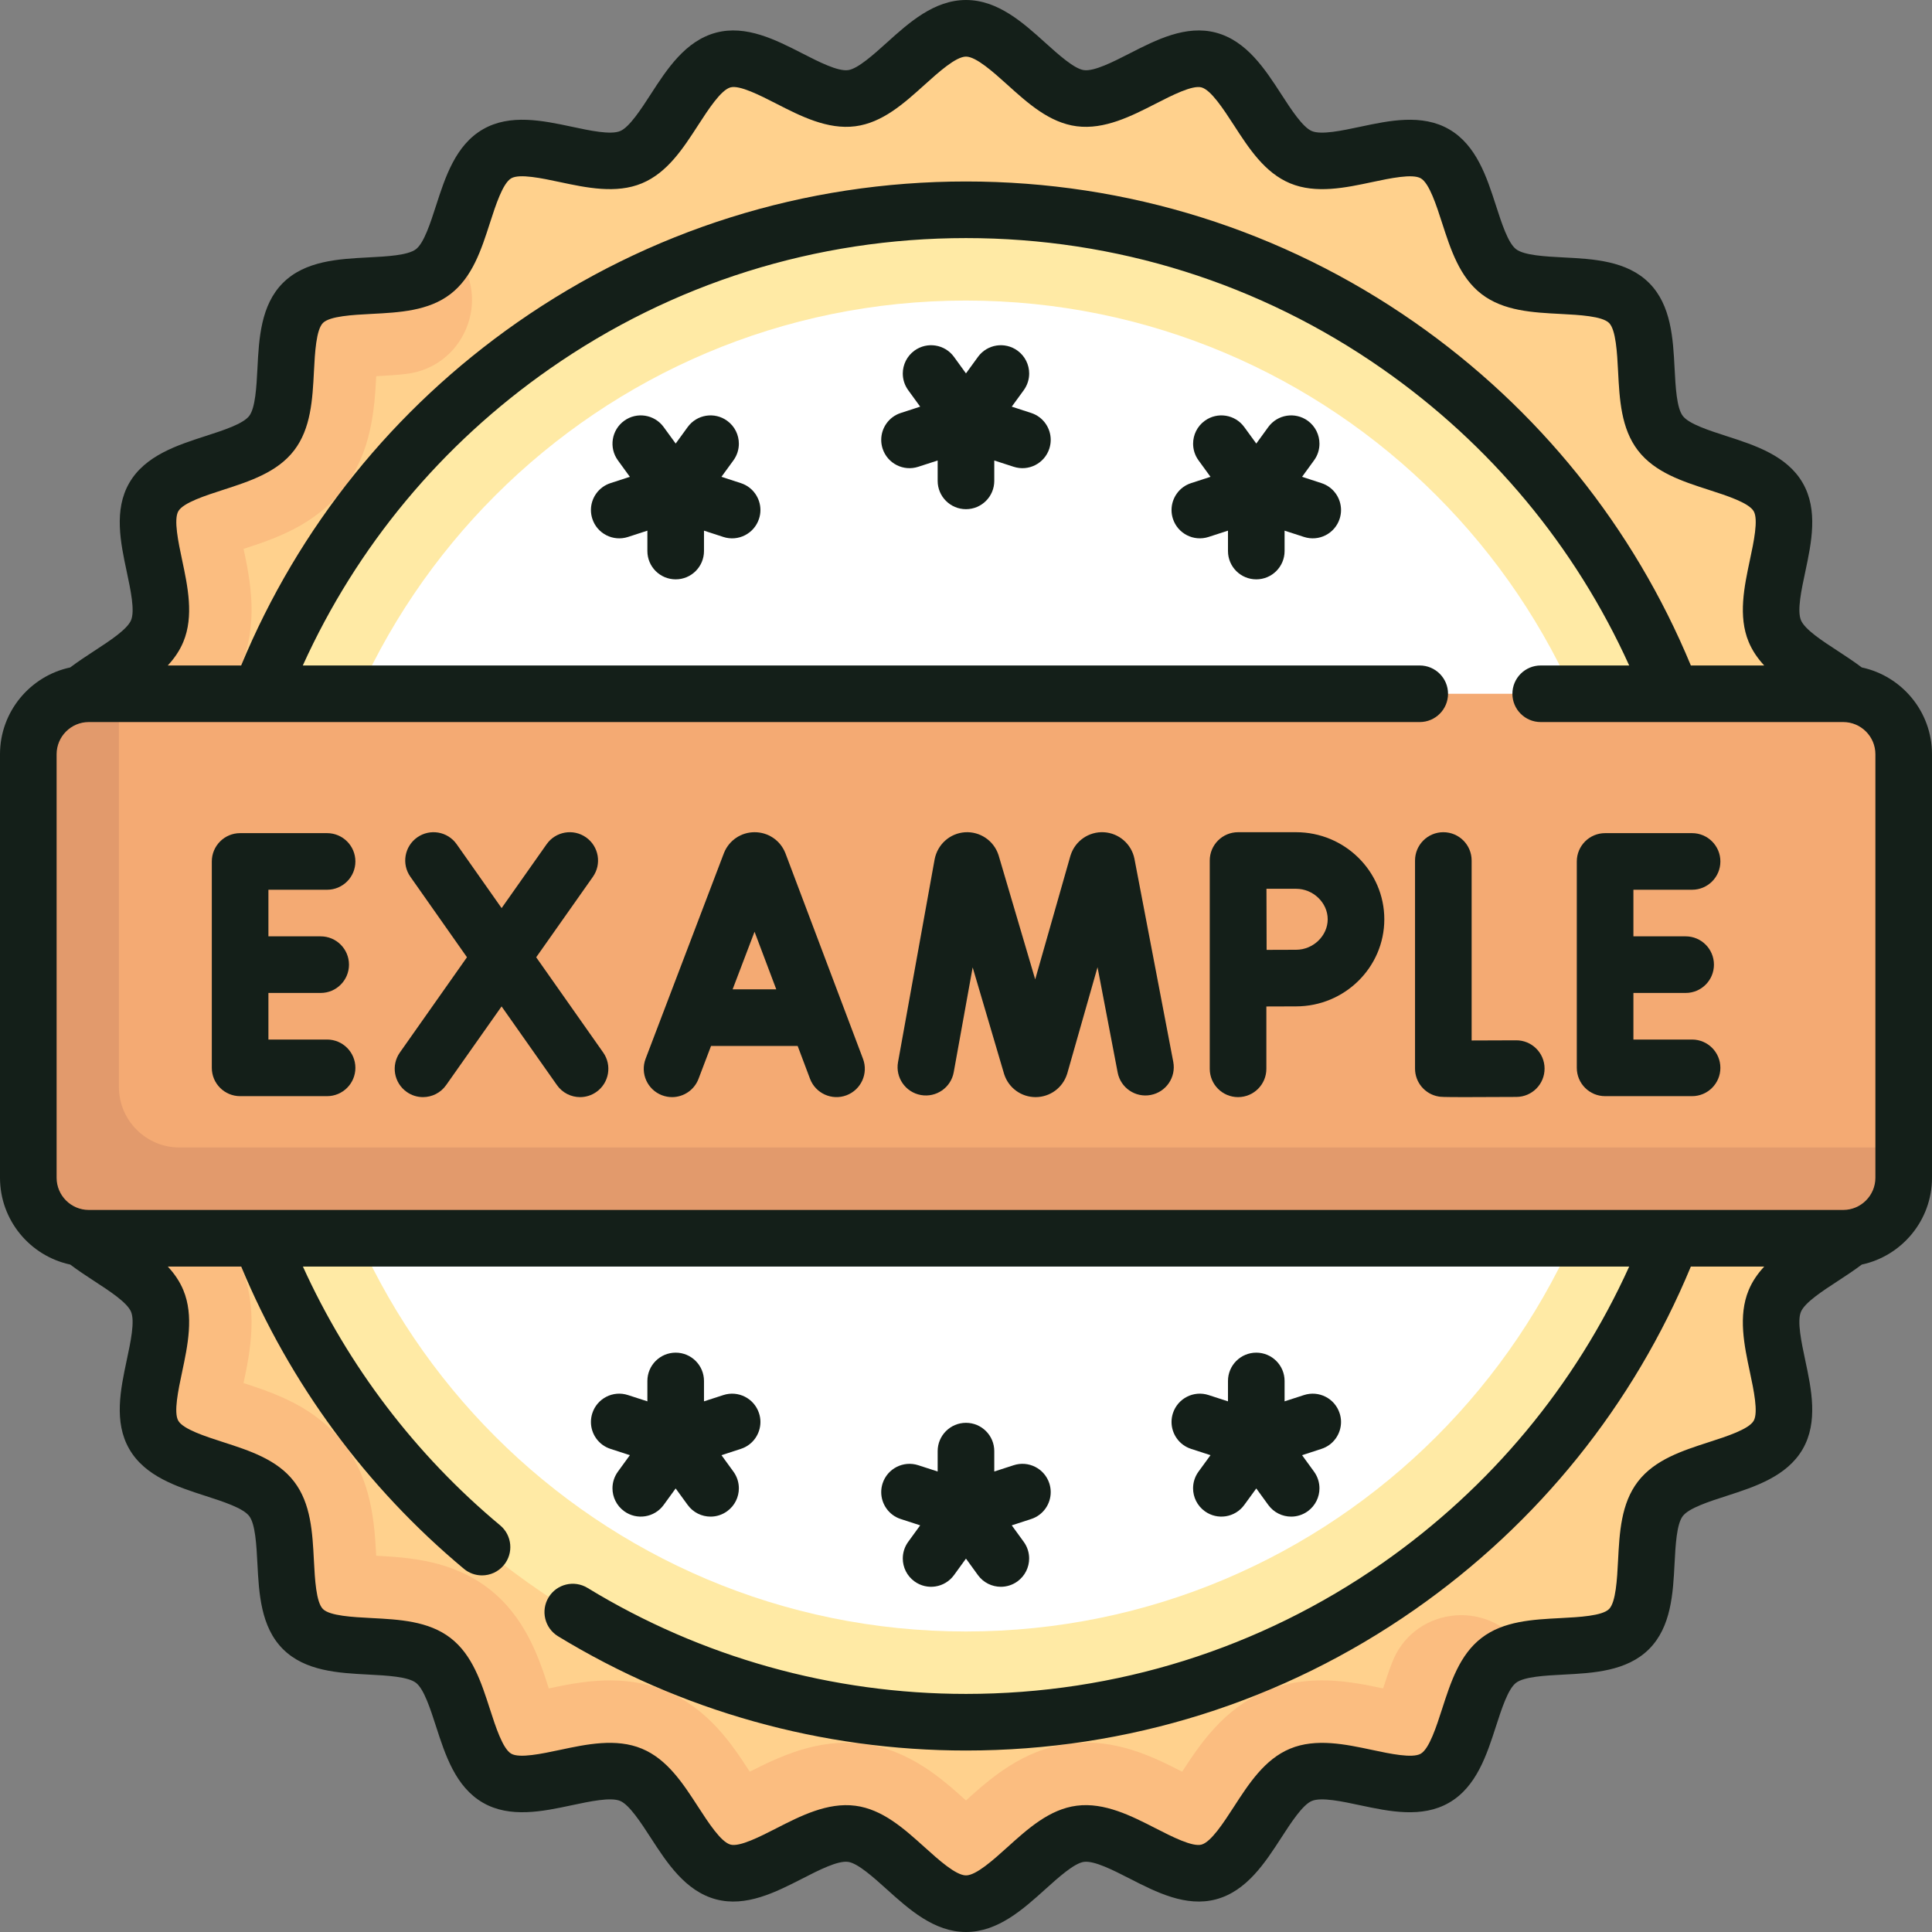
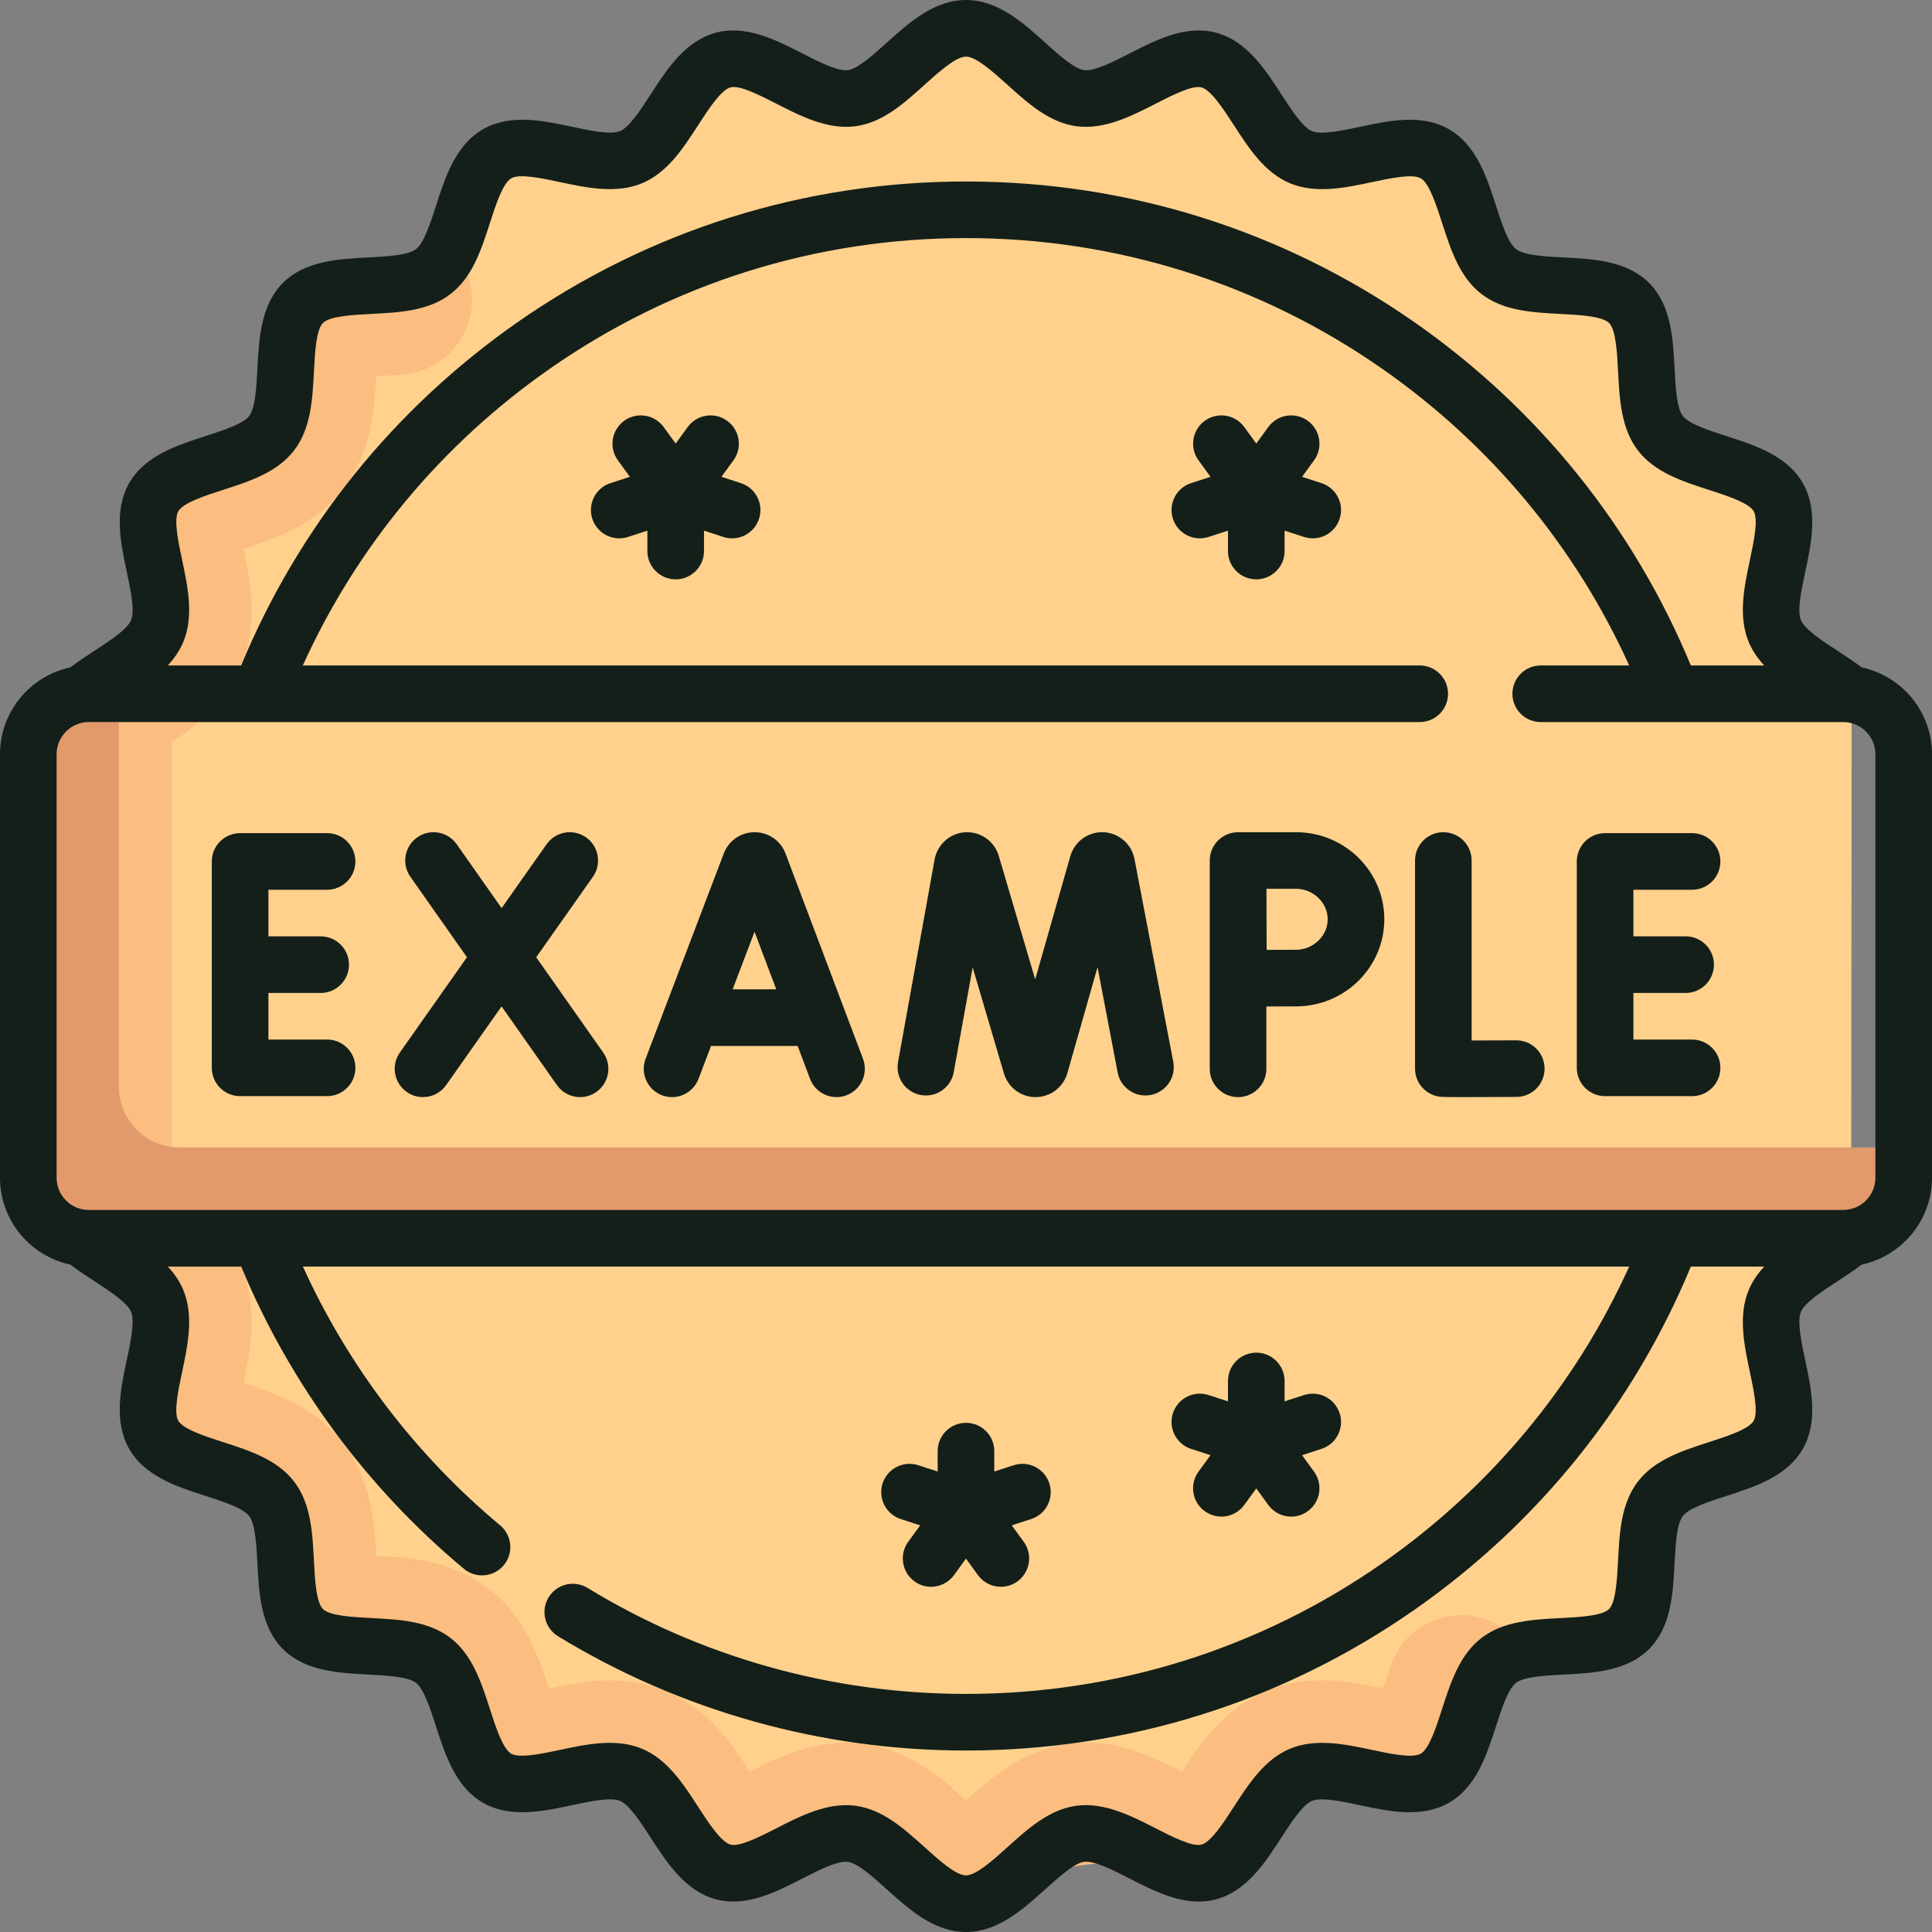
<svg xmlns="http://www.w3.org/2000/svg" width="60" height="60" viewBox="0 0 60 60" fill="none">
  <rect x="0" y="0" width="60" height="60" fill="#808080" stroke="none" />
  <g id="Group">
    <g id="Group_2">
      <path id="Vector" d="M57.489 38.419L57.505 21.597C56.711 20.95 55.447 20.392 55.117 19.597C54.645 18.456 55.836 16.496 55.223 15.437C54.606 14.371 52.312 14.426 51.565 13.454C50.815 12.479 51.46 10.277 50.592 9.409C49.724 8.541 47.521 9.185 46.546 8.436C45.574 7.689 45.63 5.394 44.564 4.777C43.505 4.164 41.544 5.355 40.404 4.883C39.276 4.415 38.734 2.184 37.538 1.865C36.363 1.55 34.78 3.21 33.549 3.05C32.346 2.893 31.245 0.879 30 0.879C28.754 0.879 27.653 2.893 26.45 3.05C25.219 3.21 23.636 1.55 22.461 1.864C21.265 2.184 20.723 4.415 19.596 4.882C18.456 5.355 16.495 4.164 15.437 4.776C14.37 5.393 14.426 7.688 13.454 8.435C12.479 9.184 10.277 8.54 9.408 9.408C8.54 10.276 9.184 12.478 8.435 13.454C7.688 14.425 5.393 14.37 4.776 15.436C4.164 16.495 5.355 18.455 4.882 19.596C4.552 20.391 3.311 20.93 2.516 21.578V38.424C3.31 39.071 4.552 39.609 4.882 40.404C5.354 41.544 4.163 43.504 4.776 44.563C5.393 45.629 7.687 45.574 8.434 46.546C9.183 47.521 8.539 49.723 9.407 50.591C10.275 51.459 12.478 50.815 13.453 51.565C14.425 52.311 14.369 54.606 15.435 55.223C16.494 55.836 18.455 54.645 19.595 55.118C20.723 55.585 21.265 57.816 22.46 58.136C23.636 58.45 25.219 56.79 26.45 56.95C27.653 57.107 28.754 59.121 30 59.121C31.245 59.121 32.346 57.107 33.549 56.95C34.78 56.789 36.362 58.45 37.538 58.136C38.734 57.816 39.276 55.585 40.403 55.118C41.543 54.645 43.504 55.836 44.562 55.224C45.629 54.607 45.573 52.312 46.545 51.565C47.52 50.816 49.722 51.461 50.591 50.592C51.459 49.724 50.815 47.522 51.564 46.547C52.311 45.575 54.606 45.63 55.223 44.564C55.835 43.505 54.644 41.545 55.117 40.404C55.447 39.609 56.694 39.066 57.489 38.419Z" fill="#FFD18D" />
-       <path id="Vector_2" d="M29.992 53.485C42.963 53.485 53.477 42.97 53.477 30C53.477 17.03 42.963 6.515 29.992 6.515C17.022 6.515 6.508 17.03 6.508 30C6.508 42.97 17.022 53.485 29.992 53.485Z" fill="#FFEAA5" />
-       <path id="Vector_3" d="M29.995 50.667C41.409 50.667 50.661 41.414 50.661 30C50.661 18.586 41.409 9.334 29.995 9.334C18.581 9.334 9.328 18.586 9.328 30C9.328 41.414 18.581 50.667 29.995 50.667Z" fill="white" />
-       <path id="Vector_4" d="M47.36 51.245L47.224 51.067C46.715 50.402 45.884 50.066 45.054 50.183C44.217 50.303 43.535 50.845 43.233 51.632C43.13 51.898 43.042 52.161 42.953 52.436C41.978 52.228 40.659 51.961 39.321 52.515C37.998 53.064 37.257 54.184 36.713 55.022C35.825 54.567 34.613 53.96 33.185 54.155C31.752 54.341 30.742 55.245 29.999 55.914C29.26 55.248 28.248 54.342 26.813 54.155C25.4 53.973 24.163 54.574 23.285 55.022C22.744 54.187 22.002 53.065 20.674 52.514C19.344 51.964 18.023 52.227 17.044 52.435C16.739 51.486 16.312 50.209 15.17 49.33C14.029 48.453 12.684 48.368 11.683 48.315C11.631 47.319 11.547 45.971 10.668 44.83C9.8 43.697 8.536 43.268 7.563 42.953C7.771 41.976 8.036 40.655 7.484 39.321C7.016 38.194 6.119 37.477 5.334 36.943V23.058C6.115 22.528 7.016 21.81 7.483 20.677C8.037 19.346 7.772 18.025 7.565 17.045C8.514 16.739 9.793 16.312 10.669 15.171C11.547 14.029 11.631 12.684 11.684 11.683C11.977 11.668 12.29 11.65 12.61 11.613C13.446 11.516 14.143 10.995 14.473 10.218C14.802 9.441 14.693 8.578 14.166 7.889L14.003 7.673C13.858 7.985 13.687 8.256 13.454 8.435C12.479 9.184 10.277 8.539 9.408 9.408C8.54 10.276 9.185 12.478 8.435 13.453C7.688 14.425 5.393 14.37 4.777 15.436C4.164 16.495 5.355 18.455 4.882 19.596C4.552 20.391 3.311 20.93 2.516 21.578V38.424C3.311 39.071 4.552 39.608 4.882 40.404C5.354 41.544 4.163 43.504 4.776 44.563C5.393 45.629 7.687 45.574 8.434 46.545C9.184 47.52 8.539 49.723 9.407 50.591C10.275 51.459 12.478 50.815 13.453 51.564C14.425 52.311 14.369 54.606 15.435 55.223C16.494 55.836 18.455 54.645 19.595 55.117C20.723 55.585 21.265 57.816 22.46 58.136C23.636 58.45 25.219 56.789 26.45 56.95C27.652 57.107 28.754 59.121 29.999 59.121C31.245 59.121 32.346 57.107 33.549 56.95C34.78 56.789 36.362 58.45 37.538 58.136C38.734 57.816 39.276 55.585 40.403 55.118C41.543 54.645 43.504 55.836 44.562 55.224C45.629 54.607 45.573 52.312 46.545 51.565C46.763 51.398 47.048 51.306 47.36 51.245Z" fill="#FBBD80" />
-       <path id="Vector_5" d="M57.238 21.545H2.754C1.716 21.545 0.875 22.387 0.875 23.424V36.576C0.875 37.613 1.716 38.454 2.754 38.454H57.238C58.276 38.454 59.117 37.613 59.117 36.576V23.424C59.117 22.387 58.276 21.545 57.238 21.545Z" fill="#F4AA73" />
+       <path id="Vector_4" d="M47.36 51.245L47.224 51.067C46.715 50.402 45.884 50.066 45.054 50.183C44.217 50.303 43.535 50.845 43.233 51.632C43.13 51.898 43.042 52.161 42.953 52.436C41.978 52.228 40.659 51.961 39.321 52.515C37.998 53.064 37.257 54.184 36.713 55.022C35.825 54.567 34.613 53.96 33.185 54.155C31.752 54.341 30.742 55.245 29.999 55.914C29.26 55.248 28.248 54.342 26.813 54.155C25.4 53.973 24.163 54.574 23.285 55.022C22.744 54.187 22.002 53.065 20.674 52.514C19.344 51.964 18.023 52.227 17.044 52.435C16.739 51.486 16.312 50.209 15.17 49.33C14.029 48.453 12.684 48.368 11.683 48.315C11.631 47.319 11.547 45.971 10.668 44.83C9.8 43.697 8.536 43.268 7.563 42.953C7.771 41.976 8.036 40.655 7.484 39.321C7.016 38.194 6.119 37.477 5.334 36.943V23.058C6.115 22.528 7.016 21.81 7.483 20.677C8.037 19.346 7.772 18.025 7.565 17.045C8.514 16.739 9.793 16.312 10.669 15.171C11.547 14.029 11.631 12.684 11.684 11.683C11.977 11.668 12.29 11.65 12.61 11.613C13.446 11.516 14.143 10.995 14.473 10.218C14.802 9.441 14.693 8.578 14.166 7.889L14.003 7.673C13.858 7.985 13.687 8.256 13.454 8.435C12.479 9.184 10.277 8.539 9.408 9.408C8.54 10.276 9.185 12.478 8.435 13.453C7.688 14.425 5.393 14.37 4.777 15.436C4.164 16.495 5.355 18.455 4.882 19.596C4.552 20.391 3.311 20.93 2.516 21.578V38.424C3.311 39.071 4.552 39.608 4.882 40.404C5.354 41.544 4.163 43.504 4.776 44.563C5.393 45.629 7.687 45.574 8.434 46.545C9.184 47.52 8.539 49.723 9.407 50.591C10.275 51.459 12.478 50.815 13.453 51.564C14.425 52.311 14.369 54.606 15.435 55.223C16.494 55.836 18.455 54.645 19.595 55.117C20.723 55.585 21.265 57.816 22.46 58.136C23.636 58.45 25.219 56.789 26.45 56.95C27.652 57.107 28.754 59.121 29.999 59.121C34.78 56.789 36.362 58.45 37.538 58.136C38.734 57.816 39.276 55.585 40.403 55.118C41.543 54.645 43.504 55.836 44.562 55.224C45.629 54.607 45.573 52.312 46.545 51.565C46.763 51.398 47.048 51.306 47.36 51.245Z" fill="#FBBD80" />
      <path id="Vector_6" d="M5.572 35.636C4.536 35.636 3.693 34.793 3.693 33.758V21.545H2.754C1.716 21.545 0.875 22.387 0.875 23.424V36.576C0.875 37.613 1.716 38.454 2.754 38.454H57.238C58.276 38.454 59.117 37.613 59.117 36.576V35.636H5.572Z" fill="#E29A6C" />
    </g>
    <g id="Group_3">
      <path id="Vector_7" d="M24.394 26.504C24.391 26.496 24.388 26.488 24.384 26.48C24.226 26.094 23.853 25.845 23.436 25.845C23.436 25.845 23.435 25.845 23.435 25.845C23.017 25.845 22.645 26.095 22.487 26.482C22.484 26.489 22.482 26.495 22.479 26.502L20.05 32.88C19.877 33.334 20.105 33.841 20.558 34.014C20.661 34.053 20.767 34.072 20.871 34.072C21.225 34.072 21.559 33.856 21.693 33.505L22.082 32.483H24.772L25.156 33.503C25.328 33.957 25.835 34.186 26.289 34.015C26.743 33.843 26.973 33.336 26.801 32.882L24.394 26.504ZM22.752 30.725L23.433 28.936L24.108 30.725H22.752Z" fill="#141F19" />
      <path id="Vector_8" d="M35.23 26.665C35.137 26.209 34.748 25.873 34.284 25.846C33.819 25.82 33.395 26.111 33.251 26.553C33.248 26.563 33.244 26.573 33.241 26.584L32.149 30.416L31.016 26.575C31.013 26.564 31.01 26.554 31.006 26.544C30.858 26.102 30.43 25.816 29.966 25.847C29.502 25.879 29.116 26.22 29.026 26.686L27.889 32.986C27.803 33.464 28.12 33.921 28.598 34.007C29.076 34.093 29.533 33.776 29.619 33.298L30.207 30.043L31.18 33.342C31.183 33.352 31.186 33.362 31.19 33.373C31.33 33.791 31.72 34.072 32.161 34.072H32.166C32.61 34.069 32.999 33.785 33.136 33.363C33.14 33.353 33.143 33.343 33.146 33.333L34.085 30.037L34.71 33.307C34.801 33.784 35.262 34.097 35.738 34.005C36.215 33.914 36.528 33.454 36.437 32.977L35.23 26.665Z" fill="#141F19" />
      <path id="Vector_9" d="M47.084 32.308C46.663 32.311 46.137 32.313 45.703 32.313V26.724C45.703 26.238 45.31 25.845 44.824 25.845C44.339 25.845 43.945 26.238 43.945 26.724V33.187C43.945 33.615 44.254 33.981 44.676 34.053C44.738 34.064 44.783 34.072 45.511 34.072C45.858 34.072 46.361 34.07 47.094 34.066C47.58 34.063 47.971 33.668 47.968 33.182C47.966 32.697 47.568 32.304 47.084 32.308Z" fill="#141F19" />
      <path id="Vector_10" d="M52.549 27.632C53.034 27.632 53.428 27.239 53.428 26.753C53.428 26.268 53.034 25.874 52.549 25.874H49.848C49.362 25.874 48.969 26.268 48.969 26.753V33.163C48.969 33.648 49.362 34.042 49.848 34.042H52.549C53.034 34.042 53.428 33.648 53.428 33.163C53.428 32.678 53.034 32.284 52.549 32.284H50.727V30.837H52.349C52.835 30.837 53.228 30.444 53.228 29.958C53.228 29.473 52.835 29.079 52.349 29.079H50.727V27.632H52.549Z" fill="#141F19" />
      <path id="Vector_11" d="M10.158 27.632C10.643 27.632 11.037 27.239 11.037 26.753C11.037 26.268 10.643 25.874 10.158 25.874H7.457C6.972 25.874 6.578 26.268 6.578 26.753V33.163C6.578 33.648 6.972 34.042 7.457 34.042H10.158C10.643 34.042 11.037 33.648 11.037 33.163C11.037 32.678 10.643 32.284 10.158 32.284H8.336V30.837H9.959C10.444 30.837 10.838 30.444 10.838 29.958C10.838 29.473 10.444 29.079 9.959 29.079H8.336V27.632H10.158Z" fill="#141F19" />
      <path id="Vector_12" d="M16.652 29.729L18.413 27.23C18.692 26.833 18.597 26.285 18.2 26.005C17.803 25.726 17.255 25.821 16.976 26.218L15.578 28.202L14.182 26.218C13.903 25.821 13.355 25.726 12.958 26.005C12.561 26.284 12.465 26.832 12.745 27.229L14.502 29.728L12.418 32.687C12.139 33.083 12.234 33.632 12.631 33.911C12.784 34.02 12.961 34.072 13.136 34.072C13.412 34.072 13.684 33.942 13.855 33.699L15.577 31.255L17.296 33.698C17.467 33.942 17.739 34.072 18.015 34.072C18.19 34.072 18.366 34.02 18.52 33.912C18.917 33.632 19.012 33.084 18.733 32.687L16.652 29.729Z" fill="#141F19" />
      <path id="Vector_13" d="M40.251 25.845H38.449C37.964 25.845 37.57 26.238 37.57 26.724V33.193C37.57 33.678 37.964 34.072 38.449 34.072C38.935 34.072 39.328 33.678 39.328 33.193V31.257C39.671 31.255 40.035 31.254 40.251 31.254C41.761 31.254 42.991 30.04 42.991 28.549C42.991 27.058 41.761 25.845 40.251 25.845ZM40.251 29.496C40.036 29.496 39.677 29.497 39.336 29.499C39.334 29.145 39.332 27.973 39.331 27.602H40.251C40.783 27.602 41.233 28.036 41.233 28.549C41.233 29.062 40.783 29.496 40.251 29.496Z" fill="#141F19" />
      <path id="Vector_14" d="M57.819 20.728C57.578 20.546 57.322 20.378 57.073 20.215C56.593 19.903 56.049 19.549 55.93 19.26C55.807 18.965 55.943 18.325 56.064 17.76C56.255 16.86 56.472 15.839 55.984 14.997C55.494 14.148 54.497 13.827 53.618 13.543C53.072 13.367 52.453 13.167 52.262 12.919C52.069 12.668 52.036 12.017 52.006 11.442C51.958 10.521 51.904 9.478 51.214 8.787C50.523 8.096 49.48 8.042 48.559 7.995C47.984 7.965 47.333 7.931 47.082 7.738C46.834 7.548 46.634 6.929 46.458 6.383C46.174 5.504 45.852 4.507 45.004 4.016C44.161 3.528 43.141 3.745 42.241 3.937C41.676 4.057 41.036 4.193 40.741 4.071C40.455 3.952 40.088 3.385 39.793 2.929C39.289 2.151 38.718 1.27 37.766 1.015C36.83 0.765 35.904 1.239 35.088 1.656C34.571 1.921 33.984 2.22 33.663 2.178C33.362 2.139 32.864 1.689 32.463 1.328C31.773 0.705 30.99 0 30 0C29.01 0 28.227 0.705 27.537 1.328C27.136 1.689 26.638 2.139 26.337 2.178C26.016 2.22 25.429 1.921 24.912 1.656C24.096 1.239 23.17 0.765 22.234 1.015C21.282 1.27 20.711 2.151 20.208 2.929C19.913 3.385 19.546 3.952 19.26 4.07C18.965 4.193 18.324 4.057 17.76 3.936C16.86 3.745 15.84 3.528 14.997 4.016C14.148 4.506 13.827 5.503 13.543 6.382C13.367 6.928 13.167 7.547 12.919 7.738C12.668 7.931 12.017 7.964 11.442 7.994C10.521 8.042 9.478 8.096 8.787 8.786C8.096 9.477 8.042 10.52 7.995 11.441C7.965 12.016 7.931 12.667 7.739 12.918C7.548 13.166 6.929 13.366 6.383 13.542C5.504 13.826 4.507 14.148 4.016 14.996C3.528 15.839 3.745 16.859 3.937 17.759C4.057 18.324 4.193 18.964 4.071 19.259C3.951 19.548 3.407 19.902 2.927 20.215C2.678 20.378 2.422 20.546 2.18 20.728C0.936 20.994 0 22.102 0 23.424V36.576C0 37.898 0.936 39.006 2.181 39.272C2.422 39.454 2.678 39.622 2.927 39.785C3.407 40.097 3.951 40.451 4.07 40.74C4.193 41.035 4.057 41.675 3.936 42.24C3.745 43.14 3.528 44.16 4.016 45.003C4.506 45.852 5.503 46.173 6.382 46.457C6.928 46.633 7.547 46.833 7.738 47.081C7.931 47.332 7.964 47.983 7.994 48.558C8.042 49.479 8.096 50.522 8.786 51.213C9.477 51.903 10.52 51.957 11.441 52.005C12.016 52.035 12.667 52.069 12.918 52.261C13.166 52.452 13.366 53.071 13.542 53.617C13.826 54.496 14.147 55.493 14.996 55.984C15.839 56.471 16.859 56.255 17.759 56.063C18.324 55.943 18.964 55.807 19.259 55.929C19.545 56.048 19.912 56.615 20.207 57.07C20.711 57.848 21.282 58.73 22.234 58.985C23.17 59.235 24.095 58.761 24.912 58.344C25.429 58.079 26.014 57.779 26.337 57.822C26.638 57.861 27.137 58.311 27.537 58.672C28.227 59.294 29.01 60 30 60C30.99 60 31.773 59.294 32.463 58.672C32.864 58.311 33.362 57.861 33.663 57.822C33.985 57.78 34.571 58.079 35.088 58.344C35.904 58.761 36.83 59.235 37.766 58.985C38.717 58.73 39.288 57.849 39.792 57.071C40.087 56.615 40.454 56.048 40.74 55.93C41.035 55.807 41.675 55.943 42.24 56.064C43.14 56.255 44.16 56.472 45.003 55.984C45.852 55.494 46.173 54.497 46.457 53.618C46.633 53.072 46.833 52.453 47.081 52.262C47.332 52.07 47.983 52.036 48.558 52.006C49.479 51.959 50.522 51.904 51.213 51.214C51.903 50.523 51.957 49.48 52.005 48.559C52.035 47.984 52.069 47.333 52.261 47.082C52.452 46.834 53.071 46.634 53.617 46.458C54.496 46.174 55.493 45.852 55.984 45.004C56.471 44.161 56.255 43.141 56.063 42.241C55.943 41.676 55.807 41.036 55.929 40.741C56.049 40.452 56.593 40.098 57.073 39.785C57.322 39.622 57.578 39.455 57.82 39.272C59.064 39.005 60 37.898 60 36.576V23.424C60 22.102 59.064 20.994 57.819 20.728ZM2.758 37.576C2.206 37.576 1.758 37.127 1.758 36.576V23.424C1.758 22.873 2.206 22.424 2.758 22.424H44.091C44.576 22.424 44.97 22.031 44.97 21.546C44.97 21.06 44.576 20.667 44.091 20.667H9.404C11.08 16.968 13.71 13.801 17.071 11.454C20.874 8.798 25.344 7.394 30 7.394C34.656 7.394 39.126 8.798 42.928 11.454C46.289 13.801 48.92 16.968 50.596 20.667H47.848C47.363 20.667 46.969 21.06 46.969 21.546C46.969 22.031 47.363 22.424 47.848 22.424H57.242C57.794 22.424 58.242 22.873 58.242 23.424V36.576C58.242 37.127 57.794 37.576 57.242 37.576H2.758V37.576ZM5.538 15.876C5.69 15.613 6.374 15.392 6.923 15.215C7.751 14.947 8.608 14.671 9.133 13.989C9.658 13.305 9.705 12.403 9.75 11.532C9.78 10.957 9.817 10.242 10.03 10.029C10.243 9.816 10.958 9.779 11.533 9.749C12.404 9.704 13.306 9.658 13.99 9.132C14.672 8.608 14.949 7.751 15.216 6.922C15.393 6.373 15.614 5.69 15.877 5.537C16.135 5.388 16.833 5.536 17.394 5.656C18.209 5.829 19.133 6.026 19.933 5.694C20.724 5.366 21.212 4.613 21.683 3.885C21.998 3.399 22.39 2.793 22.688 2.713C22.972 2.638 23.604 2.961 24.112 3.221C24.856 3.602 25.7 4.034 26.564 3.921C27.408 3.811 28.072 3.212 28.714 2.633C29.147 2.243 29.685 1.758 30 1.758C30.315 1.758 30.853 2.243 31.286 2.633C31.928 3.212 32.592 3.811 33.436 3.921C34.3 4.034 35.144 3.602 35.889 3.221C36.397 2.961 37.029 2.638 37.312 2.714C37.61 2.793 38.002 3.399 38.318 3.885C38.789 4.613 39.277 5.366 40.068 5.694C40.868 6.026 41.792 5.83 42.607 5.656C43.168 5.537 43.866 5.389 44.124 5.538C44.388 5.69 44.608 6.374 44.785 6.923C45.053 7.752 45.329 8.608 46.011 9.133C46.696 9.659 47.597 9.705 48.468 9.75C49.043 9.78 49.758 9.817 49.971 10.03C50.184 10.243 50.221 10.958 50.251 11.533C50.296 12.404 50.343 13.306 50.868 13.99C51.393 14.672 52.249 14.949 53.078 15.216C53.627 15.393 54.311 15.614 54.463 15.877C54.612 16.135 54.464 16.833 54.344 17.394C54.171 18.209 53.974 19.133 54.306 19.933C54.421 20.211 54.589 20.451 54.789 20.667H52.511C50.729 16.369 47.774 12.694 43.935 10.012C39.836 7.15 35.017 5.636 30 5.636C24.983 5.636 20.164 7.15 16.065 10.012C12.226 12.694 9.271 16.369 7.489 20.667H5.21C5.411 20.451 5.579 20.21 5.694 19.932C6.026 19.132 5.829 18.208 5.656 17.393C5.537 16.832 5.389 16.134 5.538 15.876ZM54.462 44.124C54.31 44.387 53.626 44.608 53.077 44.785C52.248 45.053 51.392 45.329 50.867 46.011C50.342 46.695 50.295 47.596 50.25 48.468C50.22 49.042 50.183 49.758 49.97 49.971C49.757 50.184 49.042 50.221 48.467 50.251C47.596 50.296 46.694 50.342 46.01 50.868C45.328 51.392 45.051 52.249 44.784 53.078C44.607 53.627 44.386 54.31 44.123 54.463C43.865 54.612 43.167 54.464 42.606 54.344C41.791 54.171 40.867 53.974 40.067 54.306C39.276 54.634 38.788 55.387 38.317 56.115C38.002 56.601 37.61 57.207 37.312 57.286C37.029 57.362 36.396 57.039 35.888 56.779C35.144 56.398 34.3 55.966 33.436 56.078C32.592 56.188 31.928 56.787 31.285 57.367C30.853 57.757 30.315 58.242 30 58.242C29.685 58.242 29.147 57.757 28.715 57.367C28.072 56.788 27.408 56.189 26.564 56.079C25.7 55.966 24.856 56.398 24.111 56.779C23.603 57.039 22.971 57.362 22.688 57.286C22.39 57.207 21.998 56.601 21.683 56.115C21.211 55.387 20.723 54.633 19.932 54.306C19.133 53.974 18.209 54.17 17.393 54.344C16.832 54.463 16.134 54.612 15.876 54.462C15.613 54.31 15.392 53.626 15.215 53.077C14.947 52.248 14.671 51.392 13.989 50.867C13.305 50.342 12.403 50.295 11.532 50.25C10.957 50.22 10.242 50.183 10.029 49.97C9.816 49.757 9.779 49.042 9.749 48.467C9.704 47.596 9.658 46.694 9.132 46.01C8.608 45.328 7.751 45.051 6.922 44.784C6.373 44.607 5.69 44.386 5.537 44.123C5.388 43.865 5.537 43.167 5.656 42.606C5.829 41.791 6.026 40.867 5.694 40.067C5.579 39.789 5.411 39.549 5.211 39.334H7.491C8.996 42.958 11.377 46.194 14.407 48.721C14.571 48.858 14.771 48.925 14.969 48.925C15.221 48.925 15.471 48.817 15.645 48.609C15.956 48.236 15.905 47.682 15.533 47.371C12.909 45.184 10.811 42.424 9.407 39.334H50.596C48.92 43.032 46.289 46.199 42.929 48.547C39.126 51.202 34.656 52.606 30 52.606C25.841 52.606 21.777 51.468 18.246 49.314C17.831 49.061 17.29 49.192 17.038 49.606C16.785 50.021 16.916 50.562 17.33 50.815C21.137 53.137 25.518 54.364 30 54.364C35.017 54.364 39.836 52.851 43.935 49.988C47.774 47.306 50.729 43.632 52.511 39.334H54.79C54.589 39.55 54.421 39.79 54.306 40.068C53.974 40.868 54.17 41.792 54.344 42.607C54.463 43.168 54.611 43.866 54.462 44.124Z" fill="#141F19" />
      <path id="Vector_15" d="M27.974 47.175L28.577 47.371L28.205 47.883C28.091 48.04 28.037 48.22 28.037 48.4C28.037 48.671 28.162 48.939 28.399 49.111C28.792 49.397 29.341 49.309 29.627 48.917L29.999 48.404L30.371 48.917C30.543 49.153 30.811 49.279 31.083 49.279C31.262 49.279 31.443 49.224 31.599 49.111C31.835 48.939 31.961 48.671 31.961 48.4C31.961 48.221 31.907 48.04 31.793 47.883L31.421 47.371L32.023 47.175C32.395 47.055 32.631 46.71 32.631 46.34C32.631 46.249 32.617 46.158 32.588 46.068C32.438 45.606 31.942 45.353 31.48 45.504L30.878 45.699V45.066C30.878 44.581 30.485 44.187 29.999 44.187C29.514 44.187 29.12 44.581 29.12 45.066V45.699L28.518 45.504C28.056 45.354 27.56 45.606 27.41 46.068C27.381 46.158 27.367 46.25 27.367 46.34C27.367 46.71 27.603 47.055 27.974 47.175Z" fill="#141F19" />
      <path id="Vector_16" d="M36.99 44.996L37.593 45.192L37.22 45.704C37.107 45.86 37.052 46.041 37.052 46.221C37.052 46.492 37.178 46.76 37.415 46.932C37.808 47.217 38.357 47.13 38.642 46.737L39.015 46.225L39.387 46.737C39.559 46.974 39.827 47.1 40.099 47.1C40.278 47.1 40.459 47.045 40.615 46.932C40.851 46.76 40.977 46.492 40.977 46.221C40.977 46.041 40.922 45.86 40.809 45.704L40.437 45.192L41.039 44.996C41.411 44.876 41.647 44.531 41.647 44.16C41.647 44.07 41.633 43.979 41.603 43.889C41.453 43.427 40.958 43.175 40.496 43.325L39.894 43.52V42.887C39.894 42.402 39.5 42.008 39.015 42.008C38.529 42.008 38.136 42.402 38.136 42.887V43.52L37.534 43.325C37.072 43.174 36.576 43.427 36.426 43.889C36.397 43.979 36.383 44.07 36.383 44.16C36.383 44.531 36.619 44.876 36.99 44.996Z" fill="#141F19" />
-       <path id="Vector_17" d="M18.959 44.996L19.561 45.192L19.189 45.704C19.076 45.86 19.021 46.041 19.021 46.221C19.021 46.492 19.147 46.76 19.384 46.932C19.776 47.217 20.326 47.13 20.611 46.737L20.983 46.225L21.356 46.737C21.528 46.974 21.796 47.1 22.068 47.1C22.247 47.1 22.427 47.045 22.583 46.932C22.82 46.76 22.946 46.492 22.946 46.221C22.946 46.041 22.891 45.86 22.778 45.704L22.406 45.192L23.008 44.996C23.38 44.876 23.616 44.531 23.616 44.16C23.616 44.07 23.602 43.979 23.572 43.889C23.422 43.427 22.926 43.175 22.465 43.325L21.863 43.52V42.887C21.863 42.402 21.469 42.008 20.984 42.008C20.498 42.008 20.105 42.402 20.105 42.887V43.52L19.502 43.325C19.041 43.174 18.545 43.427 18.395 43.889C18.366 43.979 18.352 44.07 18.352 44.16C18.351 44.531 18.588 44.876 18.959 44.996Z" fill="#141F19" />
-       <path id="Vector_18" d="M32.024 12.825L31.421 12.629L31.794 12.117C31.907 11.96 31.962 11.78 31.962 11.6C31.962 11.329 31.836 11.061 31.599 10.889C31.206 10.604 30.657 10.691 30.372 11.083L29.999 11.596L29.627 11.083C29.342 10.691 28.792 10.604 28.399 10.889C28.163 11.061 28.037 11.329 28.037 11.6C28.037 11.78 28.091 11.96 28.205 12.117L28.577 12.629L27.975 12.825C27.603 12.945 27.367 13.29 27.367 13.661C27.367 13.751 27.381 13.842 27.41 13.932C27.56 14.394 28.056 14.647 28.518 14.496L29.12 14.301V14.934C29.12 15.419 29.514 15.813 29.999 15.813C30.485 15.813 30.878 15.419 30.878 14.934V14.301L31.48 14.496C31.942 14.647 32.438 14.394 32.588 13.932C32.617 13.842 32.631 13.75 32.631 13.66C32.631 13.29 32.395 12.945 32.024 12.825Z" fill="#141F19" />
      <path id="Vector_19" d="M23.008 15.004L22.405 14.808L22.778 14.296C22.891 14.14 22.946 13.959 22.946 13.78C22.946 13.508 22.82 13.24 22.583 13.068C22.191 12.783 21.641 12.87 21.356 13.263L20.984 13.775L20.611 13.263C20.326 12.87 19.776 12.783 19.384 13.068C18.991 13.354 18.904 13.903 19.189 14.296L19.561 14.808L18.959 15.004C18.588 15.125 18.351 15.469 18.352 15.84C18.352 15.93 18.366 16.021 18.395 16.111C18.545 16.573 19.041 16.825 19.502 16.676L20.105 16.48V17.113C20.105 17.599 20.498 17.992 20.984 17.992C21.469 17.992 21.863 17.599 21.863 17.113V16.48L22.465 16.676C22.926 16.826 23.422 16.573 23.572 16.111C23.602 16.021 23.616 15.93 23.616 15.84C23.616 15.469 23.379 15.124 23.008 15.004Z" fill="#141F19" />
      <path id="Vector_20" d="M41.039 15.004L40.437 14.808L40.809 14.296C40.923 14.14 40.977 13.959 40.977 13.78C40.977 13.508 40.851 13.24 40.615 13.068C40.222 12.783 39.672 12.87 39.387 13.263L39.015 13.775L38.642 13.263C38.357 12.87 37.808 12.783 37.415 13.068C37.178 13.24 37.053 13.508 37.053 13.78C37.053 13.959 37.107 14.14 37.221 14.296L37.593 14.808L36.99 15.004C36.619 15.124 36.383 15.469 36.383 15.84C36.383 15.93 36.397 16.021 36.426 16.111C36.576 16.573 37.072 16.825 37.534 16.675L38.136 16.48V17.113C38.136 17.599 38.529 17.992 39.015 17.992C39.5 17.992 39.894 17.599 39.894 17.113V16.48L40.496 16.675C40.958 16.826 41.454 16.573 41.604 16.111C41.633 16.021 41.647 15.93 41.647 15.84C41.647 15.469 41.411 15.124 41.039 15.004Z" fill="#141F19" />
    </g>
  </g>
</svg>